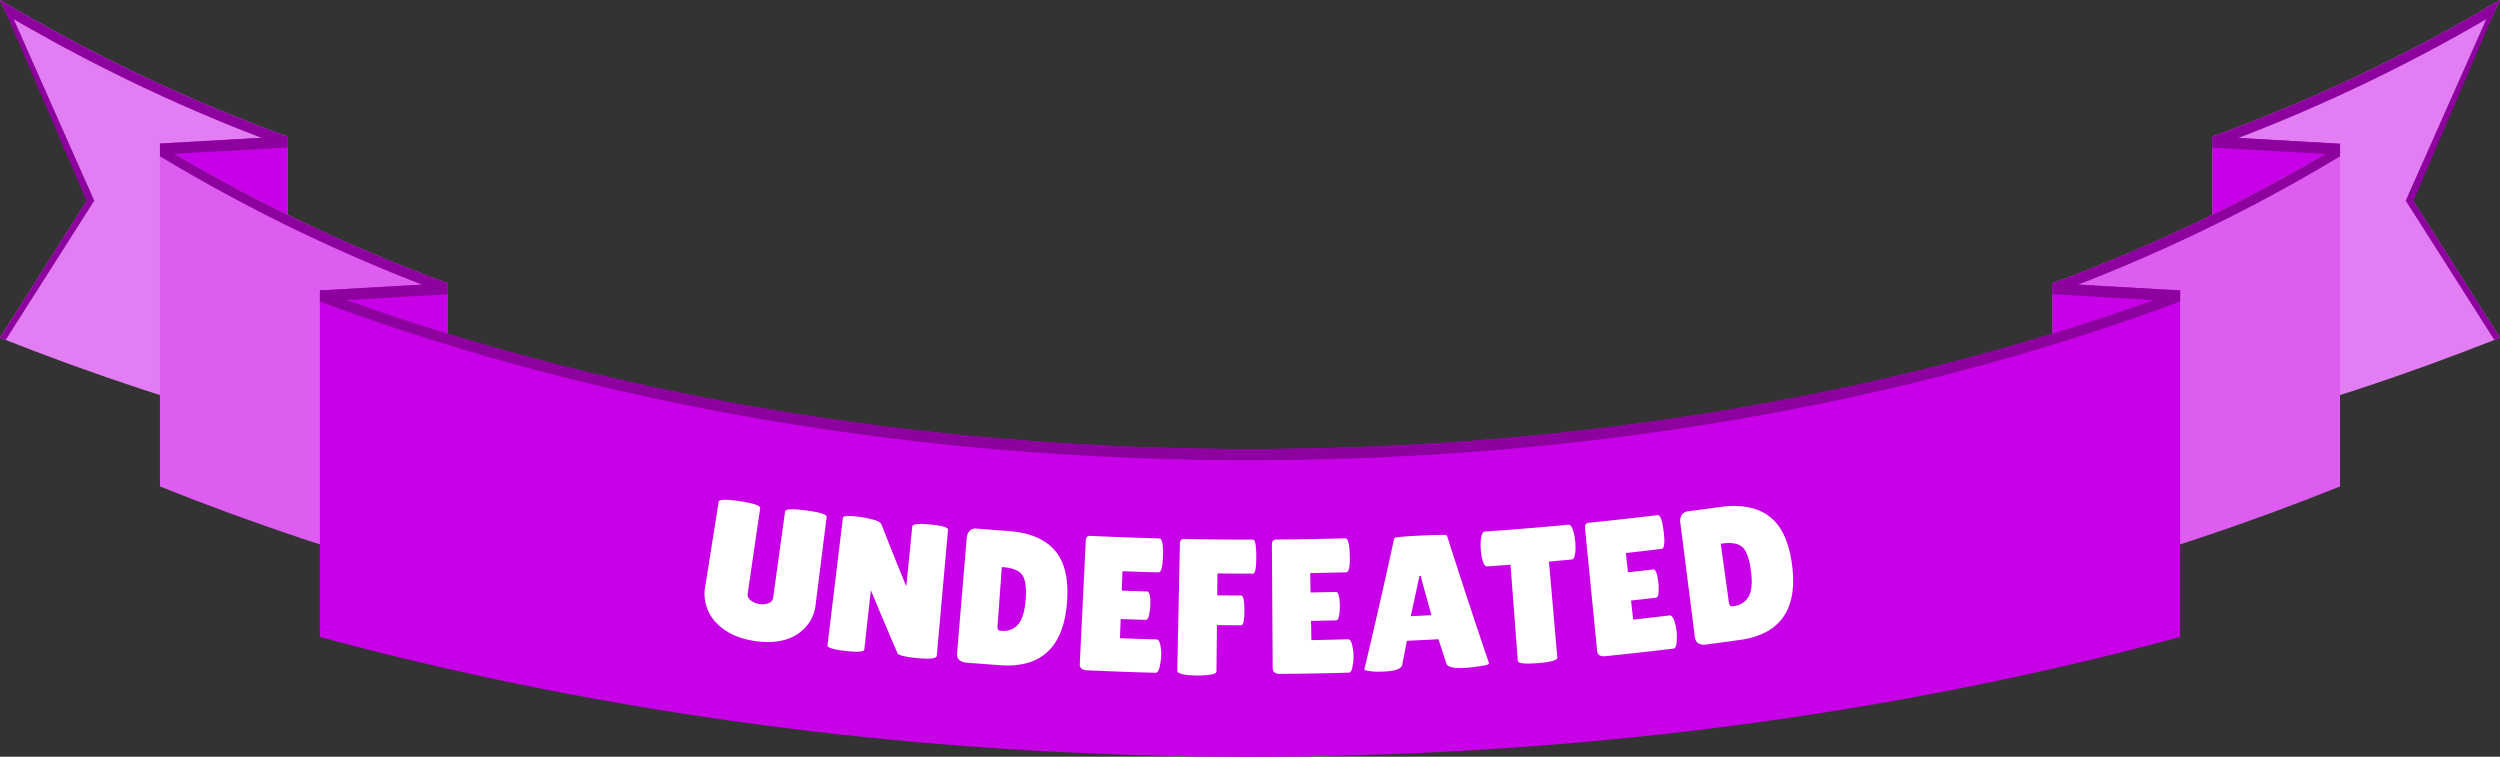
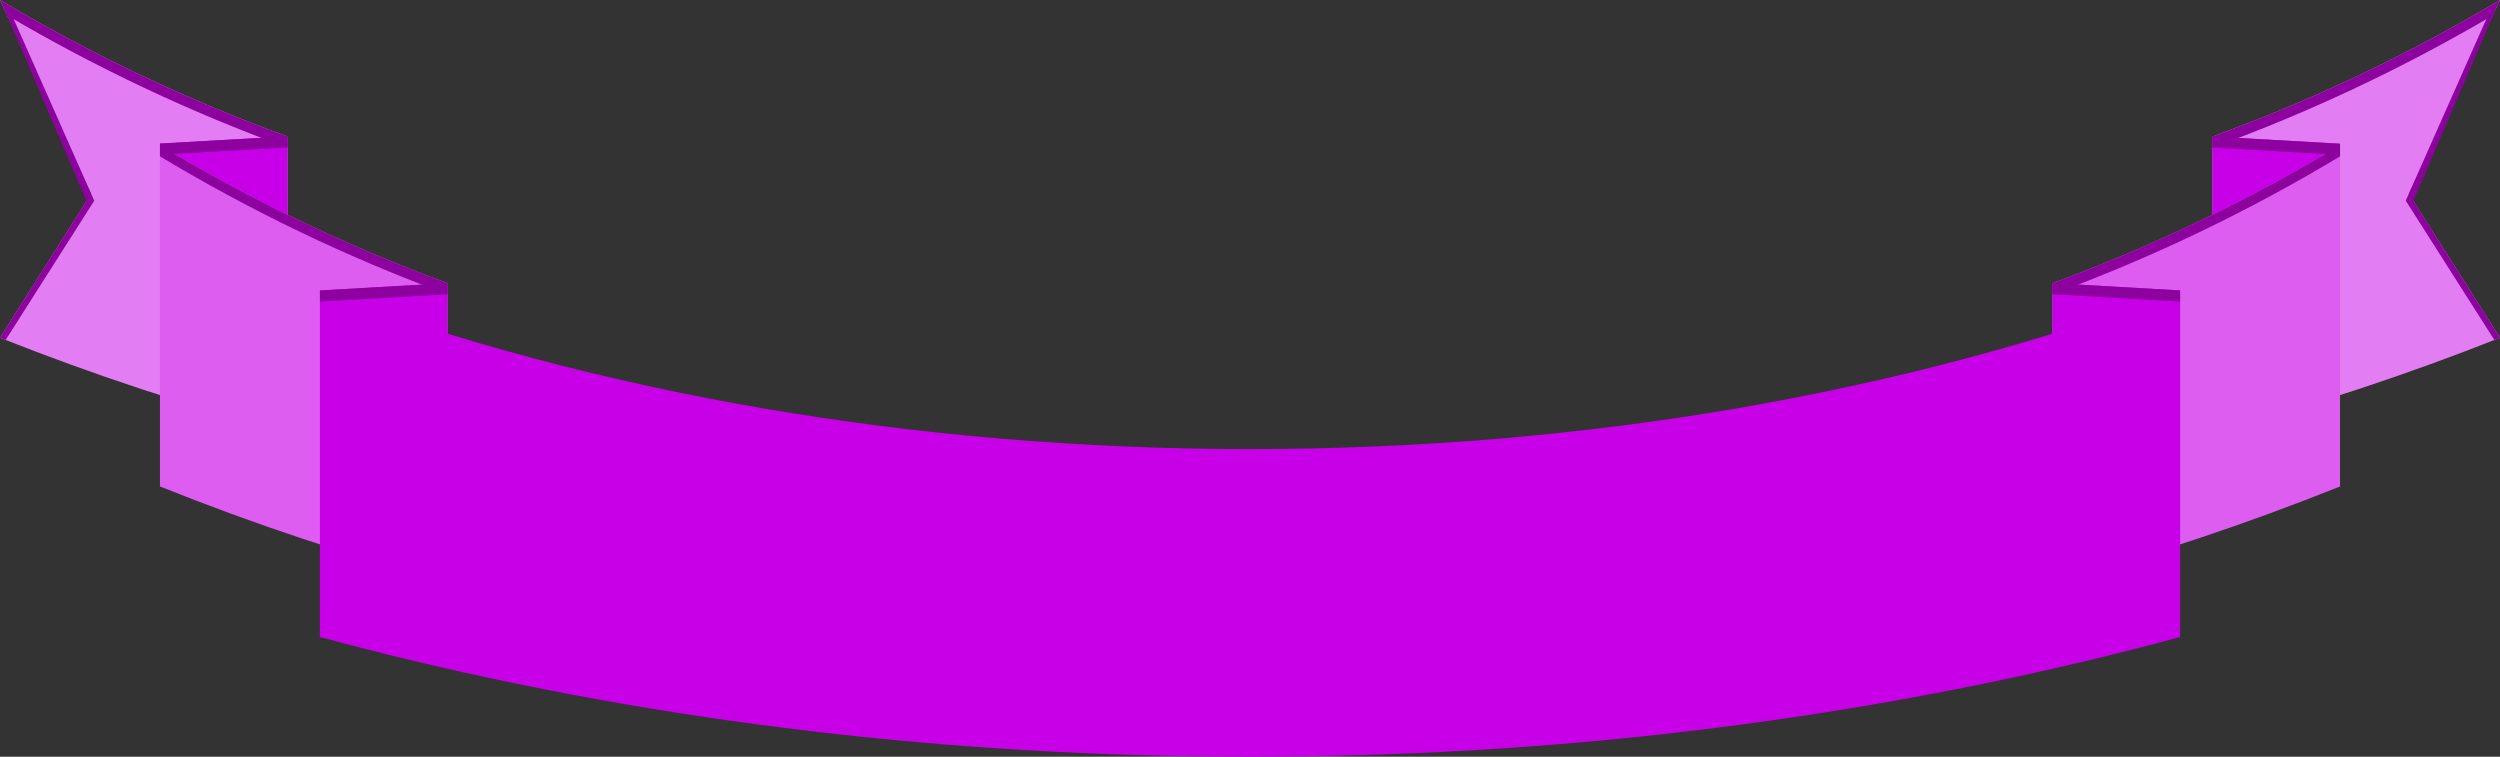
<svg xmlns="http://www.w3.org/2000/svg" width="829.785" height="251.171" viewBox="0 0 829.785 251.171">
  <rect x="0" y="0" width="829.785" height="251.171" fill="#333333" stroke="none" />
  <defs>
    <clipPath id="a">
      <path d="M464.326,0a562.032,562.032,0,0,0,95.419,45.306v98.263a850.882,850.882,0,0,1-95.419-31.462L494.572,64.34Z" transform="translate(-464.326)" fill="#e37df3" />
    </clipPath>
    <clipPath id="b">
      <path d="M33.572,31.006V144.727l42.321-17.989V28.608Z" transform="translate(-33.572 -28.608)" fill="#c700e8" />
    </clipPath>
    <clipPath id="c">
      <path d="M559.745,0a562.034,562.034,0,0,1-95.419,45.306v98.263a850.886,850.886,0,0,0,95.419-31.462L529.5,64.34Z" transform="translate(-464.326)" fill="#e37df3" />
    </clipPath>
    <clipPath id="d">
      <path d="M464.326,126.909l42.323,18.014V31.048l-42.323-2.4Z" transform="translate(-464.326 -28.646)" fill="#c700e8" />
    </clipPath>
    <clipPath id="e">
      <path d="M430.754,76.25v99.277a844.315,844.315,0,0,0,95.419-31.786V30.476A559.515,559.515,0,0,1,430.754,76.25" transform="translate(-430.754 -30.476)" fill="#dc5df0" />
    </clipPath>
    <clipPath id="f">
      <path d="M33.572,143.74a844.275,844.275,0,0,0,95.418,31.786V76.25A559.551,559.551,0,0,1,33.572,30.476Z" transform="translate(-33.572 -30.476)" fill="#dc5df0" />
    </clipPath>
    <clipPath id="g">
      <path d="M430.754,158.695l42.324,18.2V61.846l-42.324-2.428Z" transform="translate(-430.754 -59.418)" fill="#c700e8" />
    </clipPath>
    <clipPath id="h">
      <path d="M67.144,61.846V176.894l42.321-18.2V59.418Z" transform="translate(-67.144 -59.418)" fill="#c700e8" />
    </clipPath>
    <clipPath id="i">
      <path d="M375.841,113.608c-110.6,0-216.61-18.354-308.7-52.655V176q11.136,3.006,22.457,5.808c91.176,22.5,187.483,33.914,286.241,33.914s195.066-11.411,286.244-33.914q11.326-2.795,22.458-5.808V60.953c-92.089,34.3-198.1,52.655-308.7,52.655" transform="translate(-67.144 -60.953)" fill="#c700e8" />
    </clipPath>
    <clipPath id="j">
      <rect width="95.419" height="112.837" fill="#8d029e" />
    </clipPath>
    <clipPath id="k">
-       <path d="M535.78,42.367,506.366,88.6c-.622-.245-1.254-.482-1.876-.731l29.615-46.84Z" transform="translate(-504.49 -41.029)" fill="#8d029e" />
+       <path d="M535.78,42.367,506.366,88.6c-.622-.245-1.254-.482-1.876-.731l29.615-46.84" transform="translate(-504.49 -41.029)" fill="#8d029e" />
    </clipPath>
    <clipPath id="l">
      <path d="M0,62.522,31.589,0c.684.34.263,1.095.946,1.439L1.776,64.3Z" transform="matrix(0.985, 0.174, -0.174, 0.985, 11.165, 0)" fill="#8d029e" />
    </clipPath>
    <clipPath id="m">
      <path d="M464.326,0a562.21,562.21,0,0,0,95.419,45.306V49A564.321,564.321,0,0,1,466.733,5.121Z" transform="translate(-464.326)" fill="#8d029e" />
    </clipPath>
    <clipPath id="o">
      <path d="M504.49,42.367,533.9,88.6c.622-.245,1.254-.482,1.876-.731l-29.615-46.84Z" transform="translate(-505.534 -41.676)" fill="#8d029e" />
    </clipPath>
    <clipPath id="p">
      <path d="M-.358,2.518,31.231,65.04c.684-.34.263-1.095.946-1.439L1.418.742Z" transform="translate(0.022 -0.086) rotate(-10)" fill="#8d029e" />
    </clipPath>
    <clipPath id="q">
      <path d="M559.745,0a562.212,562.212,0,0,1-95.419,45.306V49A564.326,564.326,0,0,0,557.338,5.121Z" transform="translate(-464.326)" fill="#8d029e" />
    </clipPath>
    <clipPath id="r">
      <rect width="42.323" height="6.095" fill="#8d029e" />
    </clipPath>
    <clipPath id="s">
      <path d="M506.649,31.048l-42.323-2.4v3.695l42.323,2.4Z" transform="translate(-464.326 -28.646)" fill="#8d029e" />
    </clipPath>
    <clipPath id="t">
      <rect width="95.418" height="49.468" fill="#8d029e" />
    </clipPath>
    <clipPath id="u">
      <path d="M526.173,30.476A559.668,559.668,0,0,1,430.755,76.25v3.695a559.788,559.788,0,0,0,95.418-45.774Z" transform="translate(-430.755 -30.476)" fill="#8d029e" />
    </clipPath>
    <clipPath id="v">
      <rect width="95.419" height="49.468" fill="#8d029e" />
    </clipPath>
    <clipPath id="w">
      <path d="M128.99,76.25A559.669,559.669,0,0,1,33.572,30.476v3.695A559.789,559.789,0,0,0,128.99,79.944Z" transform="translate(-33.572 -30.476)" fill="#8d029e" />
    </clipPath>
    <clipPath id="x">
      <rect width="42.323" height="6.121" fill="#8d029e" />
    </clipPath>
    <clipPath id="y">
      <path d="M473.078,61.844l-42.323-2.426v3.695l42.323,2.426Z" transform="translate(-430.755 -59.418)" fill="#8d029e" />
    </clipPath>
    <clipPath id="aa">
      <path d="M109.466,59.418,67.143,61.844v3.695l42.323-2.426Z" transform="translate(-67.143 -59.418)" fill="#8d029e" />
    </clipPath>
    <clipPath id="ab">
      <rect width="617.401" height="56.35" fill="#8d029e" />
    </clipPath>
    <clipPath id="ac">
-       <path d="M684.544,64.647V60.952c-92.089,34.3-198.1,52.657-308.7,52.657s-216.61-18.354-308.7-52.657v3.695c92.089,34.3,198.1,52.655,308.7,52.655s216.614-18.353,308.7-52.655" transform="translate(-67.143 -60.952)" fill="#8d029e" />
-     </clipPath>
+       </clipPath>
    <clipPath id="ad">
      <path d="M33.572,31.006V34.7l42.321-2.4V28.608Z" transform="translate(-33.572 -28.608)" fill="#8d029e" />
    </clipPath>
    <clipPath id="ae">
-       <rect width="361.283" height="58.347" fill="none" />
-     </clipPath>
+       </clipPath>
  </defs>
  <g transform="translate(-682.715 -122.711)">
    <g transform="translate(-14057.285 -10364.038)">
      <g transform="translate(14740 10486.749)">
        <g clip-path="url(#a)">
          <rect width="172.183" height="161.982" transform="translate(33.577 189.136) rotate(-126.384)" fill="#e37df3" />
        </g>
      </g>
      <g transform="translate(14793.097 10531.994)">
        <g clip-path="url(#b)">
          <rect width="49.067" height="118.404" transform="matrix(0.998, -0.059, 0.059, 0.998, -6.807, 0.4)" fill="#c700e8" />
        </g>
      </g>
      <g transform="translate(15474.365 10486.749)">
        <g clip-path="url(#c)">
          <rect width="172.184" height="161.983" transform="translate(-68.563 93.049) rotate(-53.616)" fill="#e37df3" />
        </g>
      </g>
      <g transform="translate(15474.365 10532.055)">
        <g clip-path="url(#d)">
          <rect width="118.562" height="49.078" transform="translate(-6.816 115.876) rotate(-86.633)" fill="#c700e8" />
        </g>
      </g>
      <g transform="translate(15421.269 10534.949)">
        <g clip-path="url(#e)">
          <rect width="96.072" height="145.479" transform="translate(-0.653 0.003) rotate(-0.258)" fill="#dc5df0" />
        </g>
      </g>
      <g transform="translate(14793.097 10534.949)">
        <g clip-path="url(#f)">
          <rect width="95.909" height="145.373" transform="matrix(1, -0.003, 0.003, 1, -0.492, 0.002)" fill="#dc5df0" />
        </g>
      </g>
      <g transform="translate(15421.269 10580.723)">
        <g clip-path="url(#g)">
          <rect width="113.557" height="112.422" transform="matrix(0.7, -0.715, 0.715, 0.7, -58.725, 59.992)" fill="#c700e8" />
        </g>
      </g>
      <g transform="translate(14846.193 10580.723)">
        <g clip-path="url(#h)">
          <rect width="47.776" height="119.329" transform="matrix(0.999, -0.047, 0.047, 0.999, -5.495, 0.258)" fill="#c700e8" />
        </g>
      </g>
      <g transform="translate(14846.193 10583.15)">
        <g clip-path="url(#i)">
          <rect width="617.4" height="154.769" transform="translate(0 0)" fill="#c700e8" />
        </g>
      </g>
      <g transform="translate(14740 10486.749)">
        <g clip-path="url(#j)">
          <g transform="translate(0 65.267)">
            <g transform="translate(0 0)" clip-path="url(#k)">
              <rect width="52.185" height="55.718" transform="matrix(-0.805, -0.593, 0.593, -0.805, 19.603, 62.014)" fill="#8d029e" />
            </g>
          </g>
          <g transform="translate(-24.669 36.364) rotate(-60)">
            <g transform="translate(0)" clip-path="url(#l)">
              <rect width="52.184" height="72.718" transform="matrix(0.805, 0.593, -0.593, 0.805, 19.515, -9.976)" fill="#8d029e" />
            </g>
          </g>
          <g clip-path="url(#m)">
            <rect width="105.884" height="96.05" transform="translate(61.842 94.568) rotate(-143.616)" fill="#8d029e" />
          </g>
        </g>
      </g>
      <g transform="translate(15474.365 10486.749)">
        <g clip-path="url(#j)">
          <g transform="translate(65.173 65.914)">
            <g clip-path="url(#o)">
              <rect width="52.185" height="55.718" transform="matrix(0.805, -0.593, 0.593, 0.805, -22.409, 16.512)" fill="#8d029e" />
            </g>
          </g>
          <g transform="translate(64.538 68.204) rotate(-120)">
            <g transform="translate(0)" clip-path="url(#p)">
              <rect width="52.185" height="72.718" transform="matrix(0.805, -0.593, 0.593, 0.805, -23.822, 15.463)" fill="#8d029e" />
            </g>
          </g>
          <g clip-path="url(#q)">
            <rect width="105.885" height="96.051" transform="translate(-23.401 17.243) rotate(-36.384)" fill="#8d029e" />
          </g>
        </g>
      </g>
      <g transform="translate(15474.365 10532.055)" style="isolation:isolate">
        <g clip-path="url(#r)">
          <g clip-path="url(#s)">
            <rect width="42.608" height="8.57" transform="matrix(0.998, -0.059, 0.059, 0.998, -0.357, 0.021)" fill="#8d029e" />
          </g>
        </g>
      </g>
      <g transform="translate(15421.27 10534.949)" style="isolation:isolate">
        <g clip-path="url(#t)">
          <g transform="translate(0 0)">
            <g clip-path="url(#u)">
              <rect width="95.64" height="49.898" transform="translate(-0.223 0.001) rotate(-0.258)" fill="#8d029e" />
            </g>
          </g>
        </g>
      </g>
      <g transform="translate(14793.096 10534.949)" style="mix-blend-mode:multiply;isolation:isolate">
        <g clip-path="url(#v)">
          <g transform="translate(0 0)">
            <g clip-path="url(#w)">
              <rect width="95.585" height="49.792" transform="matrix(1, -0.003, 0.003, 1, -0.168, 0.001)" fill="#8d029e" />
            </g>
          </g>
        </g>
      </g>
      <g transform="translate(15421.27 10580.723)" style="isolation:isolate">
        <g clip-path="url(#x)">
          <g clip-path="url(#y)">
            <rect width="33.98" height="34.526" transform="translate(-3.06 3.126) rotate(-45.612)" fill="#8d029e" />
          </g>
        </g>
      </g>
      <g transform="translate(14846.192 10580.723)" style="isolation:isolate">
        <g clip-path="url(#x)">
          <g transform="translate(0)">
            <g clip-path="url(#aa)">
              <rect width="42.563" height="8.096" transform="translate(-0.286 0.013) rotate(-2.684)" fill="#8d029e" />
            </g>
          </g>
        </g>
      </g>
      <g transform="translate(14846.192 10583.149)" style="isolation:isolate">
        <g clip-path="url(#ab)" style="isolation:isolate">
          <g transform="translate(0 0)">
            <g clip-path="url(#ac)">
              <rect width="617.401" height="56.35" transform="translate(0 0)" fill="#8d029e" />
            </g>
          </g>
        </g>
      </g>
      <g transform="translate(14793.097 10531.994)">
        <g clip-path="url(#ad)">
          <rect width="42.606" height="8.567" transform="translate(-0.357 0.021) rotate(-3.367)" fill="#8d029e" />
        </g>
      </g>
    </g>
    <g transform="translate(916.607 288.594)">
      <g transform="translate(0 0)" clip-path="url(#ae)">
        <path d="M26.681,3.878c.116-.848,2.47-.937,7.065-.331S40.587,4.852,40.482,5.7L36.835,34.727A13.212,13.212,0,0,1,30.7,44.643c-3.558,2.3-8.184,3.072-13.839,2.269S6.813,44.024,3.719,40.688a13.747,13.747,0,0,1-3.5-12.125Q2.431,14.618,4.64.676c.132-.838,2.489-.889,7.075-.193s6.817,1.442,6.7,2.287q-2.075,14.222-4.146,28.445a2.283,2.283,0,0,0,1.077,2.217,6.289,6.289,0,0,0,2.894,1.189,5.8,5.8,0,0,0,2.938-.3,2.254,2.254,0,0,0,1.562-1.906q1.972-14.272,3.944-28.539" transform="translate(0 0.001)" fill="#fff" />
        <path d="M61.851,49.79q-.12,1.339-6.347.762c-4.151-.4-6.372-.948-6.661-1.613q-4.529-10.448-8.868-20.93-1.085,9.852-2.17,19.7c-.086.76-2.167.918-6.245.451s-6.073-1.106-5.98-1.863L30.7,3.968c.078-.641,1.788-.739,5.139-.354a36.622,36.622,0,0,1,4.573.875q2.6.65,3.074,1.654,4.035,10.314,8.249,20.6,1-9.958,1.992-19.915c.081-.8,2.1-1,6.046-.628s5.891.942,5.819,1.751Q63.718,28.873,61.851,49.79" transform="translate(15.179 2.011)" fill="#fff" />
        <path d="M52.581,47.3q1.594-19.055,3.187-38.111a3.719,3.719,0,0,1,1.007-2.441A2.607,2.607,0,0,1,58.925,6q5.325.433,10.654.813c6.764.484,11.79,2.491,15.124,6.085s4.827,9.035,4.443,16.333c-.8,15.6-8.163,23.105-22.084,22.132q-5.672-.4-11.342-.859c-2.255-.182-3.3-1.254-3.138-3.2M67.426,18.794q-.691,9.5-1.38,19.007a4.377,4.377,0,0,0,.073,1.7c.115.244.5.4,1.157.435a6.3,6.3,0,0,0,5.66-2.229q2.044-2.481,2.435-8.559T73.978,21.1q-1.783-1.962-5.907-2.263l-.645-.046" transform="translate(31.196 3.552)" fill="#fff" />
        <path d="M100.438,25.973c.822.022,1.189,1.517,1.1,4.5a20.072,20.072,0,0,1-.384,3.144c-.233,1.2-.609,1.8-1.135,1.785q-4.157-.127-8.312-.28-.119,3.186-.239,6.369,6.054.227,12.112.389c.746.025,1.225.961,1.442,2.843a16.11,16.11,0,0,1,.132,2.586,20.6,20.6,0,0,1-.488,3.525c-.3,1.441-.765,2.148-1.385,2.132q-11.365-.3-22.723-.83c-1.683-.08-2.492-.773-2.427-2.094Q79.129,29.57,80.121,9.1,80.2,7.445,81.67,7.517q11.437.54,22.879.846c.894.032,1.3,1.914,1.2,5.674s-.6,5.628-1.5,5.6q-5.973-.158-11.943-.382-.12,3.215-.241,6.433,4.188.155,8.375.282" transform="translate(46.37 4.46)" fill="#fff" />
-         <path d="M123.575,8.378q1.083,0,1.095,5.641t-1.088,5.641q-5.909,0-11.817-.053-.033,3.633-.069,7.266,3.963.038,7.928.048c.736,0,1.1,1.656,1.1,4.943s-.36,4.941-1.058,4.938q-4.032-.012-8.061-.049-.076,7.68-.148,15.359-.007.892-2.5,1.152a36.946,36.946,0,0,1-4.161.231q-1.561-.088-3.123-.18-3.251-.449-3.232-1.339.437-21.091.873-42.184a1.652,1.652,0,0,1,.445-1.331A1.99,1.99,0,0,1,101,8.17q11.284.22,22.57.209" transform="translate(58.417 4.848)" fill="#fff" />
        <path d="M139.356,25.832q1.233-.033,1.348,4.428a19.726,19.726,0,0,1-.212,3.161q-.246,1.826-1.034,1.844-4.157.1-8.315.175.057,3.186.112,6.374,6.057-.105,12.114-.276c.744-.014,1.276.9,1.6,2.76a16.126,16.126,0,0,1,.274,2.575,20.407,20.407,0,0,1-.295,3.547c-.223,1.445-.645,2.188-1.265,2.2q-11.363.318-22.731.414-2.524.019-2.538-1.958L118.15,10.1c-.008-1.1.478-1.662,1.46-1.667q11.444-.091,22.887-.406,1.343-.045,1.507,5.6T142.812,19.3q-5.971.165-11.945.271.055,3.22.112,6.436,4.188-.072,8.377-.177" transform="translate(70.119 4.763)" fill="#fff" />
        <path d="M170.98,51.454c-3.85.237-5.966-.252-6.34-1.418q-1.322-4.044-2.629-8.09-5.235.282-10.471.516-.777,3.992-1.57,7.979c-.206,1.324-2.306,2.084-6.293,2.234a22.828,22.828,0,0,1-4.728-.183c-1.028-.2-1.541-.363-1.546-.492q5.18-21.756,9.923-43.551c-.014-.346,2.9-.62,8.732-.913s8.761-.306,8.78.037q6.779,21.249,13.976,42.418.029.452-3.005.9c-2.024.3-3.636.484-4.83.561M152.813,34.3q3.432-.16,6.866-.338-1.814-6.511-3.6-13.028l-.387.019q-1.422,6.676-2.883,13.347" transform="translate(81.546 4.341)" fill="#fff" />
-         <path d="M187.089,49.3q.115,1.274-6.454,1.825c-4.377.357-6.6.1-6.664-.754q-1.212-15.952-2.427-31.9-3.867.294-7.736.562c-.731.057-1.313-.892-1.746-2.82a21.46,21.46,0,0,1-.387-5.722c.167-1.965.609-2.977,1.334-3.029q13.882-.961,27.744-2.266c.722-.064,1.324.854,1.807,2.774a21.226,21.226,0,0,1,.465,2.836,20.737,20.737,0,0,1,.081,2.873q-.174,2.964-1.267,3.066-3.767.354-7.536.684Q185.7,33.364,187.089,49.3" transform="translate(95.921 3.081)" fill="#fff" />
        <path d="M205.967,21.221q1.229-.148,1.753,4.285a19.854,19.854,0,0,1,.08,3.168c-.053,1.225-.339,1.874-.862,1.931q-4.135.488-8.275.942.349,3.169.7,6.336,6.028-.664,12.055-1.391,1.114-.134,1.847,2.6a15.945,15.945,0,0,1,.51,2.54,20.608,20.608,0,0,1,.032,3.56c-.088,1.468-.443,2.232-1.058,2.311q-11.306,1.362-22.631,2.51c-1.676.164-2.58-.4-2.71-1.715q-2.017-20.4-4.033-40.785c-.11-1.1.325-1.7,1.3-1.794q11.4-1.145,22.787-2.519,1.334-.16,2.019,5.439c.456,3.722.231,5.657-.666,5.762q-5.942.719-11.889,1.374.354,3.2.706,6.4,4.169-.461,8.337-.95" transform="translate(108.816 1.896)" fill="#fff" />
        <path d="M208.068,44.795q-2.414-18.966-4.828-37.936a3.711,3.711,0,0,1,.478-2.6,2.618,2.618,0,0,1,1.947-1.184q5.3-.691,10.606-1.428c6.726-.942,12.072-.032,16.092,2.795s6.619,7.832,7.763,15.046c2.475,15.433-3.187,24.3-17.031,26.256q-5.641.789-11.288,1.527-3.37.433-3.74-2.476m8.594-30.974q1.307,9.437,2.612,18.878a4.426,4.426,0,0,0,.427,1.646c.164.22.57.276,1.225.183a6.32,6.32,0,0,0,5.082-3.362q1.484-2.847.6-8.879c-.588-4.017-1.6-6.532-3.042-7.575s-3.525-1.362-6.261-.98l-.642.089" transform="translate(120.59 0.767)" fill="#fff" />
      </g>
    </g>
  </g>
</svg>